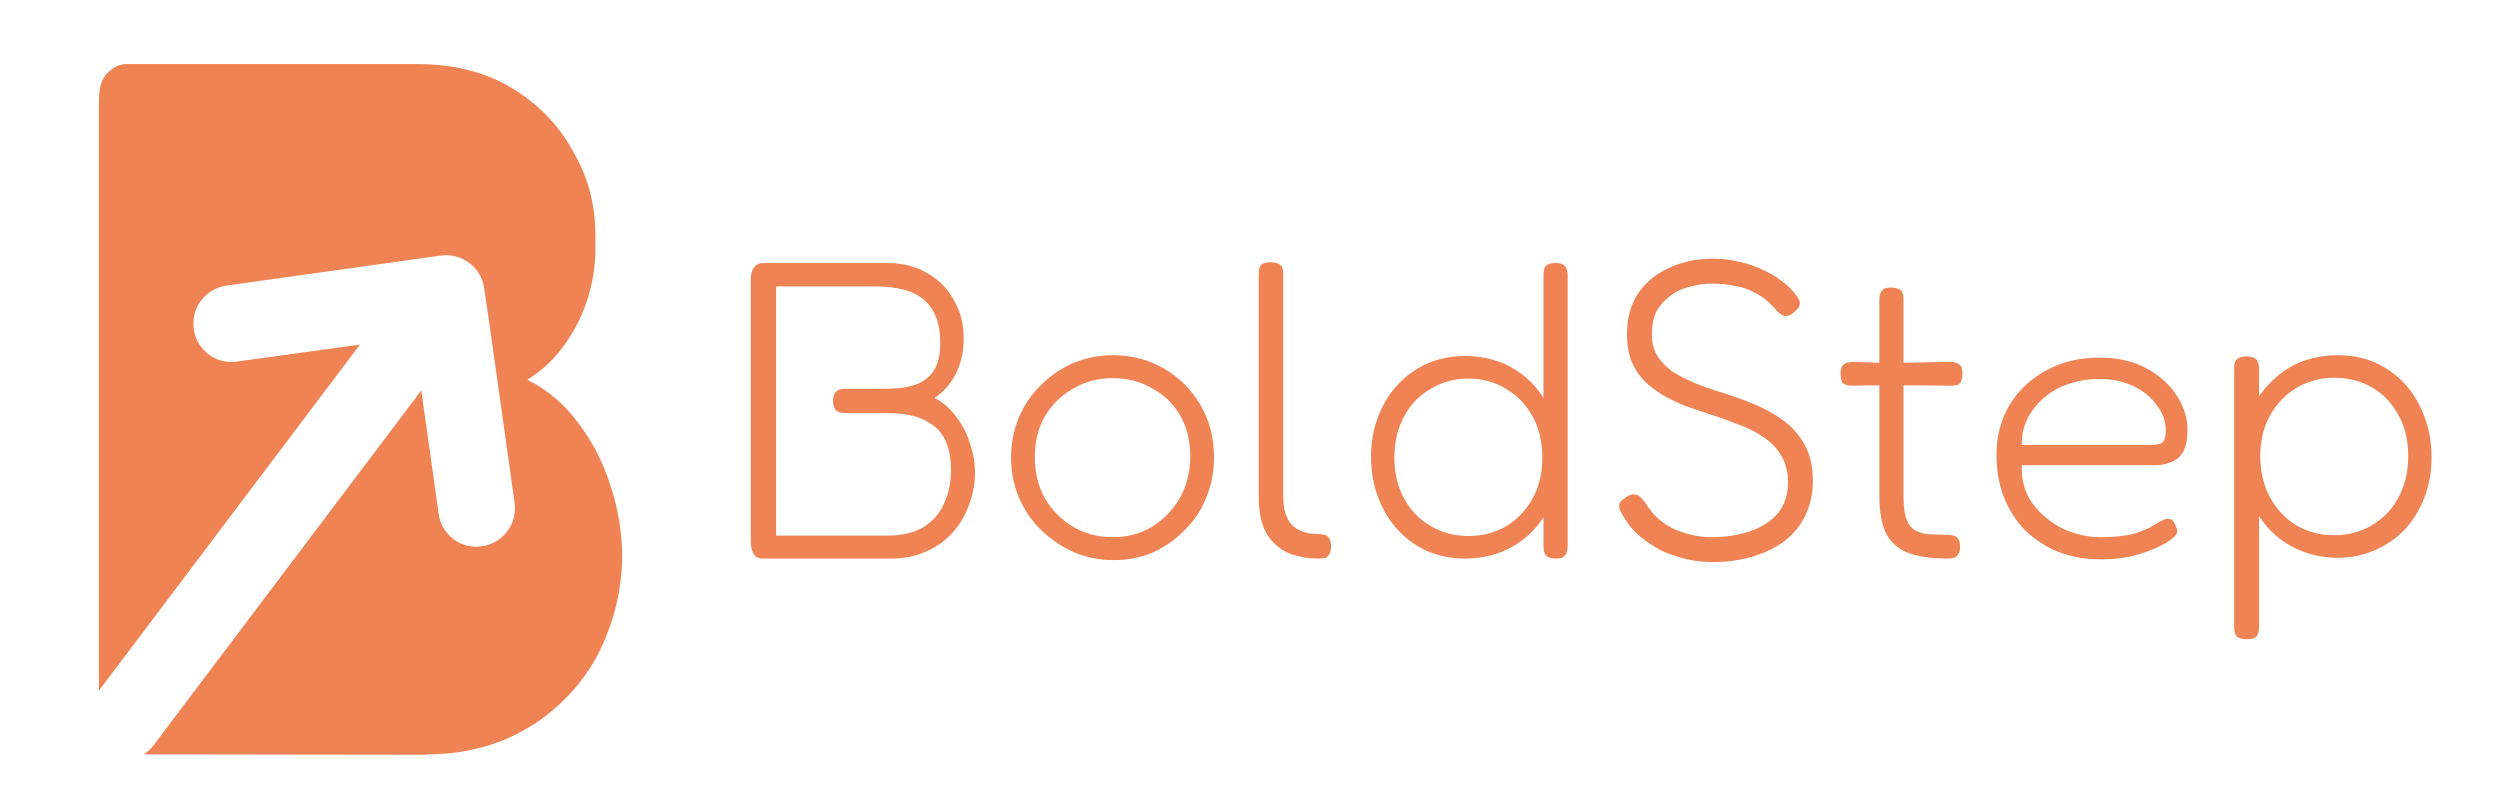
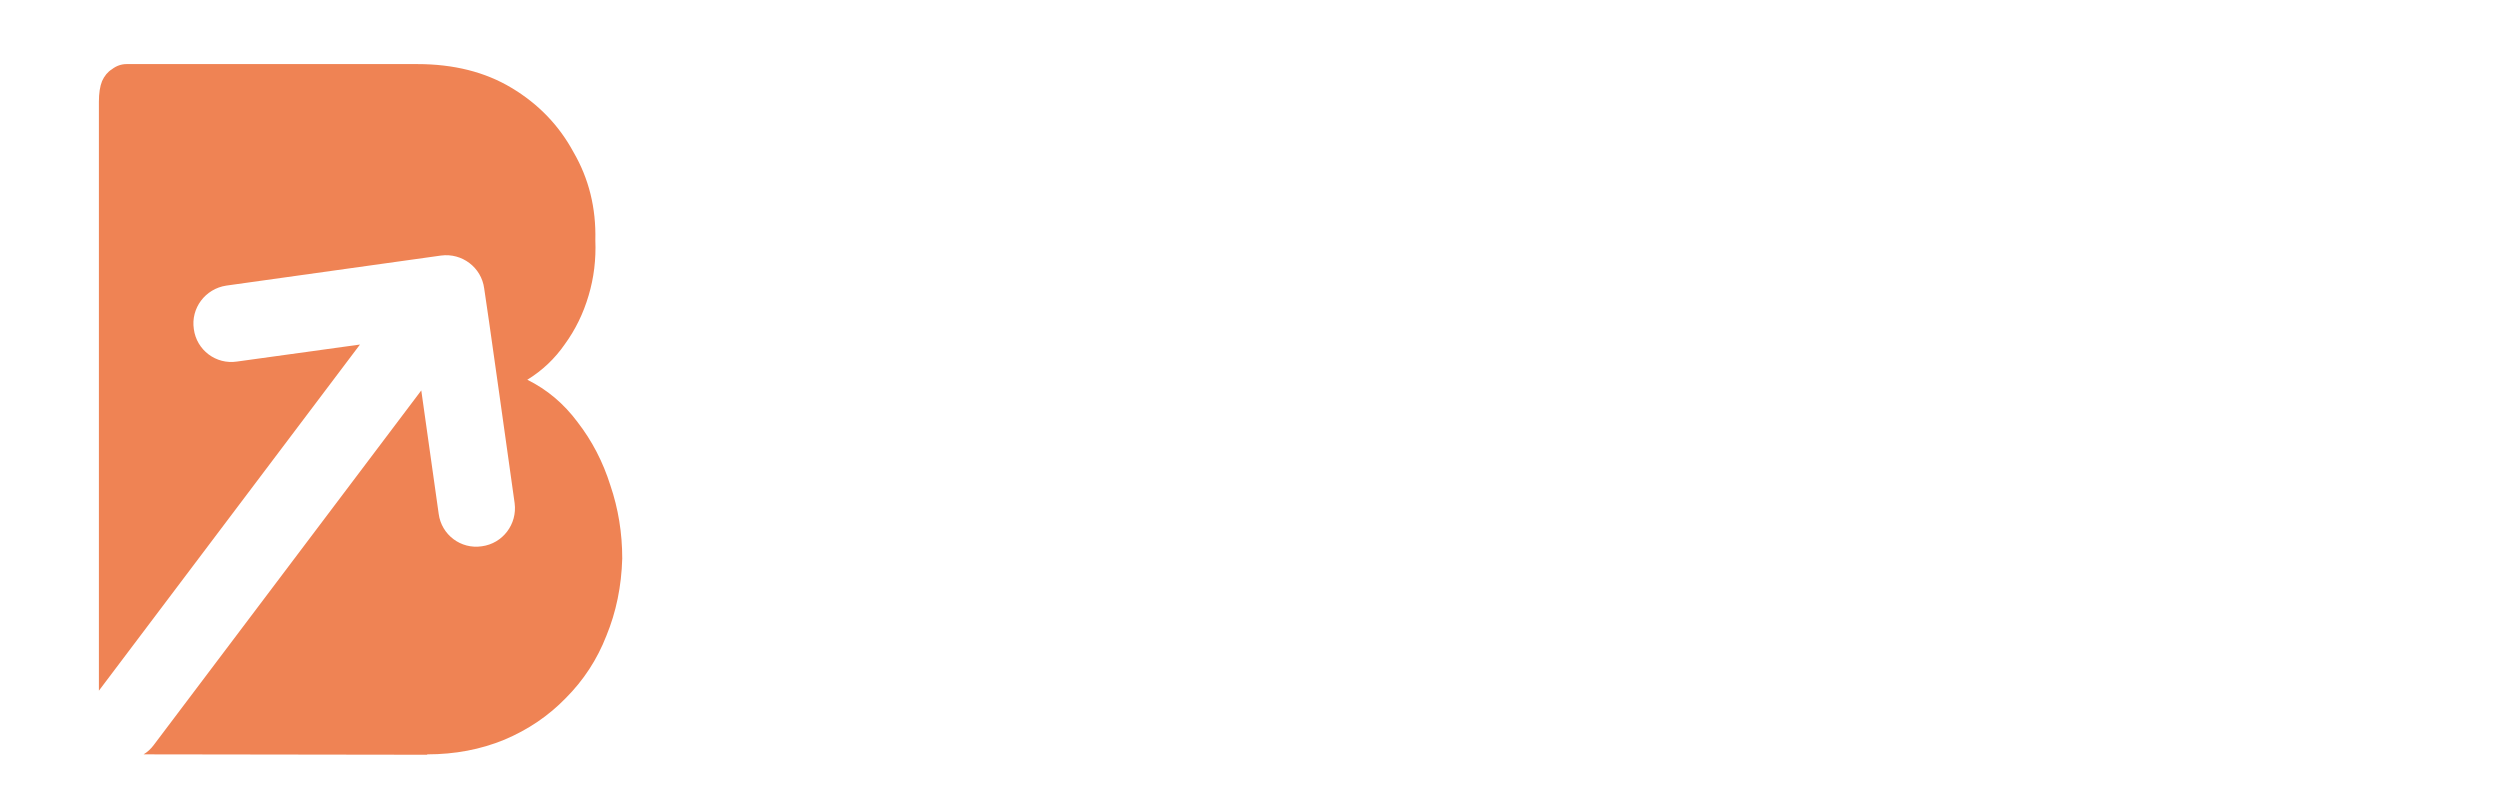
<svg xmlns="http://www.w3.org/2000/svg" version="1.2" viewBox="0 0 632 205" width="632" height="205">
  <title>BoldStep Logo</title>
  <style>
		.logo-path { 
			fill: #ef8354; 
		}
	</style>
  <g id="Folder 1">
-     <path id="BoldStep" fill-rule="evenodd" class="logo-path" d="m225.4 141.2h-32.7q-0.8 0-1.6-0.5-0.6-0.5-0.9-1.4-0.4-1-0.4-2.4v-66.3q0-1.4 0.4-2.3 0.4-0.8 1-1.3 0.8-0.5 1.6-0.5h31.5q5.9 0 10.2 2.6 4.4 2.5 6.7 6.9 2.5 4.3 2.4 9.5 0.1 3.1-0.8 6-0.8 2.9-2.6 5.3-1.6 2.3-4 3.8 3.2 1.6 5.4 4.6 2.4 3 3.6 6.9 1.3 3.7 1.3 7.9-0.2 4.5-1.8 8.3-1.5 3.9-4.3 6.8-2.8 2.9-6.7 4.5-3.8 1.6-8.3 1.6zm-29.2-68.8v63h28.1q5.4 0 8.9-2 3.6-2.1 5.3-5.8 1.9-3.8 1.9-8.8 0-4.6-1.4-7.4-1.3-2.8-3.6-4.2-2.1-1.5-4.7-2.1-2.5-0.6-4.9-0.6-2.4-0.1-4.1-0.1h-8.3q-1.4 0-2.2-0.8-0.6-0.8-0.6-2.4 0-1.5 0.8-2.2 0.7-0.7 2-0.7h8.3q2 0 4.6-0.1 2.7-0.1 5.3-1 2.7-1 4.4-3.4 1.7-2.5 1.7-7.2 0-7.2-4-10.7-3.8-3.5-12.6-3.5zm85.4 69.2q-5.4 0-10.1-2-4.7-2.1-8.3-5.6-3.6-3.5-5.6-8.2-2-4.7-2-10.1 0-5.4 1.9-10 2-4.8 5.6-8.3 3.6-3.6 8.2-5.6 4.7-2 10.1-2 7.1 0 12.9 3.4 5.8 3.4 9.2 9.2 3.4 5.8 3.4 13.2 0 5.6-2 10.3-1.9 4.7-5.5 8.2-3.4 3.5-8 5.6-4.6 1.9-9.8 1.9zm-0.2-5.8q5.4 0 9.8-2.6 4.5-2.8 7.1-7.4 2.6-4.7 2.6-10.4 0-5.8-2.5-10.3-2.6-4.5-7.1-6.9-4.4-2.6-10-2.6-5.6 0-10.1 2.7-4.4 2.5-7.1 7-2.5 4.5-2.5 10.2 0 5.8 2.5 10.4 2.7 4.6 7.2 7.3 4.5 2.6 10.1 2.6zm51.9 5.4q-3 0-5.5-0.7-2.4-0.6-4.2-1.9-1.8-1.3-3.1-3.2-1.2-1.9-1.8-4.5-0.5-2.6-0.5-5.7v-55.6q0-1.3 0.2-1.9 0.3-0.8 0.9-1.1 0.8-0.3 1.9-0.3 1.1 0 1.8 0.3 0.7 0.2 1.1 0.9 0.3 0.6 0.3 1.8v56.1q0 2.4 0.5 4.2 0.5 1.7 1.6 3 1.2 1.2 2.8 1.8 1.7 0.6 3.9 0.6 1.2 0 1.9 0.3 0.7 0.2 1 1 0.4 0.6 0.4 1.8 0 1.2-0.4 1.9-0.3 0.6-1 1-0.7 0.2-1.8 0.2zm37 0q-4.9 0-9.3-1.8-4.3-1.9-7.5-5.3-3.2-3.4-5-8.1-1.9-4.8-1.9-10.6 0-5.7 1.9-10.3 1.8-4.7 5-8 3.2-3.4 7.5-5.3 4.4-1.8 9.3-1.8 5.2 0 9.6 1.8 4.4 1.9 7.6 5.3 1.5 1.6 2.7 3.5v-30.8q0-1.3 0.2-1.9 0.3-0.8 1-1.1 0.7-0.3 1.8-0.3 1.2 0 1.8 0.3 0.6 0.3 1 1.1 0.3 0.6 0.3 1.8v68.2q0 1.1-0.3 1.9-0.3 0.7-0.9 1.1-0.6 0.3-1.8 0.3-1.7 0-2.5-0.8-0.6-0.7-0.6-2.4v-7.2q-1.2 1.8-2.7 3.4-3.2 3.3-7.6 5.2-4.4 1.8-9.6 1.8zm0.9-5.7q5.4 0 9.6-2.5 4.1-2.5 6.6-6.9 2.5-4.5 2.5-10.4 0-6-2.5-10.5-2.5-4.5-6.7-6.9-4.2-2.6-9.5-2.6-5.2 0-9.5 2.6-4.3 2.4-6.7 6.9-2.5 4.5-2.5 10.5 0 5.9 2.5 10.4 2.4 4.4 6.7 6.9 4.3 2.5 9.5 2.5zm61.8 6.6q-3.2 0-6.5-0.7-3.3-0.8-6.3-2.1-2.9-1.5-5.5-3.6-2.5-2.1-4.1-4.8-0.7-1.3-1.1-2-0.3-0.9-0.1-1.6 0.4-0.8 1.5-1.5 1.4-1 2.4-0.8 1 0.1 1.7 1 0.8 0.8 1.6 2.1 2.7 4 7.2 5.9 4.6 1.8 8.8 1.8 5.4 0 9.8-1.5 4.4-1.5 7-4.5 2.6-3.1 2.6-7.9 0-3.9-1.7-6.7-1.6-2.8-4.5-4.7-2.9-2-6.4-3.2-3.4-1.4-7.2-2.6-3.1-1-6.2-2.1-3-1.2-5.6-2.7-2.7-1.6-4.8-3.7-2-2.1-3.2-5-1.1-2.9-1.1-6.8 0-5.7 2.6-9.9 2.8-4.3 7.7-6.6 5-2.5 11.5-2.5 3.5 0 6.7 0.8 3.2 0.7 5.8 2 2.7 1.2 4.6 2.7 2 1.4 3.2 2.9 1.4 1.6 1.6 2.6 0.2 1.1-1.3 2.4-1.2 1.1-2.3 1.1-1.1-0.1-2.3-1.4-2.4-2.9-5.1-4.3-2.6-1.5-5.3-1.9-2.7-0.6-5.7-0.6-3.3 0-6.2 0.9-2.8 0.7-4.9 2.5-2.1 1.6-3.3 3.9-1 2.4-1 5.5 0 3.2 1.4 5.5 1.5 2.3 3.9 4 2.6 1.6 5.7 2.9 3.2 1.3 6.6 2.3 4.2 1.3 8.3 3 4.1 1.7 7.5 4.2 3.3 2.5 5.3 6.2 2 3.6 2 9 0 4.8-1.9 8.7-1.8 3.8-5.3 6.5-3.5 2.6-8.1 3.9-4.6 1.4-10 1.4zm59.3-0.9q-4.9 0-8.2-0.9-3.2-0.8-5.2-2.7-2-1.8-2.9-4.8-0.9-3.1-0.9-7.6v-27.8l-6.8 0.1q-1.7 0-2.4-0.6-0.6-0.8-0.6-2.5 0-1.6 0.7-2.2 0.8-0.7 2.5-0.7l6.6 0.2v-15.7q0-1.3 0.3-1.9 0.3-0.8 0.9-1.1 0.7-0.3 1.7-0.3 1.2 0 1.8 0.3 0.8 0.2 1.1 0.9 0.3 0.6 0.3 1.8v16l11.7-0.2q1.2 0 1.8 0.3 0.8 0.3 1.1 0.9 0.3 0.6 0.3 1.7 0 1.2-0.3 1.9-0.2 0.7-0.9 1-0.6 0.2-1.8 0.2l-11.9-0.1v28q0 3.4 0.6 5.4 0.6 1.9 1.8 2.9 1.3 1 3.4 1.3 2.2 0.2 5.2 0.2 1.2 0 1.9 0.3 0.7 0.2 1 0.9 0.4 0.6 0.4 1.8 0 1.2-0.4 1.8-0.3 0.6-1 1-0.7 0.2-1.8 0.2zm38.8 0.2q-5.9 0-10.8-1.9-4.8-2-8.4-5.5-3.4-3.5-5.3-8.3-1.9-4.9-1.9-10.7 0-7 3.3-12.6 3.3-5.5 9.2-8.7 5.9-3.3 13.5-3.3 4.9 0 9 1.4 4 1.5 7 4.1 3 2.6 4.6 5.9 1.7 3.3 1.7 6.8 0 5.3-2.4 7.2-2.4 1.8-5.8 1.8h-33.7q-0.2 5.7 2.8 9.8 3.1 4 7.7 6.3 4.7 2.1 9.4 2.1 3.1 0 5.3-0.3 2.4-0.3 4-0.8 1.7-0.7 2.9-1.2 1.2-0.7 2.1-1.2 1-0.6 1.9-1 0.5-0.2 1.1-0.1 0.8 0 1.1 0.6 0.5 0.7 0.7 1.4 0.3 0.5 0.3 1.2 0 1-2.6 2.7-2.6 1.6-7 3-4.3 1.3-9.7 1.3zm-20-28.9h31.9q2.1 0 3.3-0.4 1.2-0.6 1.2-3.2 0-3.6-2.3-6.5-2.1-3-5.9-4.8-3.7-1.8-8.5-1.8-5.4 0-10 2.1-4.5 2.2-7.1 6-2.7 3.8-2.6 8.6zm79.9 28.5q-5.2 0-9.6-1.9-4.4-1.8-7.6-5.2-1.5-1.6-2.7-3.4v27.8q0 1.2-0.3 1.9-0.2 0.8-1 1.1-0.6 0.3-1.8 0.3-1.2 0-1.9-0.3-0.7-0.3-1-1-0.3-0.7-0.3-1.9v-64.9q0-1.3 0.2-2 0.3-0.7 1-1 0.7-0.4 1.9-0.4 1.8 0 2.5 0.8 0.7 0.6 0.7 2.4v6.9q1.2-1.8 2.7-3.3 3.2-3.4 7.6-5.3 4.4-1.8 9.6-1.8 5.1 0 9.3 1.8 4.3 1.9 7.5 5.3 3.2 3.4 5 8.2 1.9 4.7 1.9 10.5 0 5.7-1.9 10.4-1.8 4.6-5 8-3.2 3.3-7.5 5.1-4.2 1.9-9.3 1.9zm-0.9-5.7q5.3 0 9.5-2.5 4.3-2.5 6.7-7 2.5-4.6 2.5-10.5 0-6-2.5-10.4-2.4-4.5-6.7-7-4.2-2.4-9.5-2.4-5.3 0-9.6 2.6-4.1 2.4-6.6 6.9-2.5 4.4-2.5 10.3 0 5.9 2.5 10.5 2.5 4.5 6.6 7 4.3 2.5 9.6 2.5z" />
    <path id="B" fill-rule="evenodd" class="logo-path" d="m108 190.8l-71.7-0.1q1.5-0.9 2.6-2.4l67.6-89.6 4.4 31.2c0.7 5.3 5.6 9 10.9 8.2 5.3-0.7 9-5.6 8.3-10.9 0 0-7.6-54.3-7.7-54.3-0.7-5.3-5.6-9-10.9-8.3l-54.3 7.6c-5.3 0.8-9 5.7-8.2 11 0.7 5.3 5.6 9 10.9 8.2l31.1-4.3-66 87.5v-148.9q0-3.2 0.8-5.2 0.9-2 2.5-3 1.7-1.3 3.7-1.3h73.5q13.8 0 23.8 6 10.2 6.1 15.7 16.3 5.8 10 5.5 22.2 0.3 7.3-1.7 14-2 6.8-6 12.3-3.8 5.5-9.5 9 7.5 3.7 12.7 10.7 5.5 7.1 8.3 16 3 8.8 3 18.5-0.3 10.5-4 19.5-3.5 9-10.3 15.8-6.5 6.7-15.5 10.5-9 3.7-19.5 3.7z" />
  </g>
</svg>